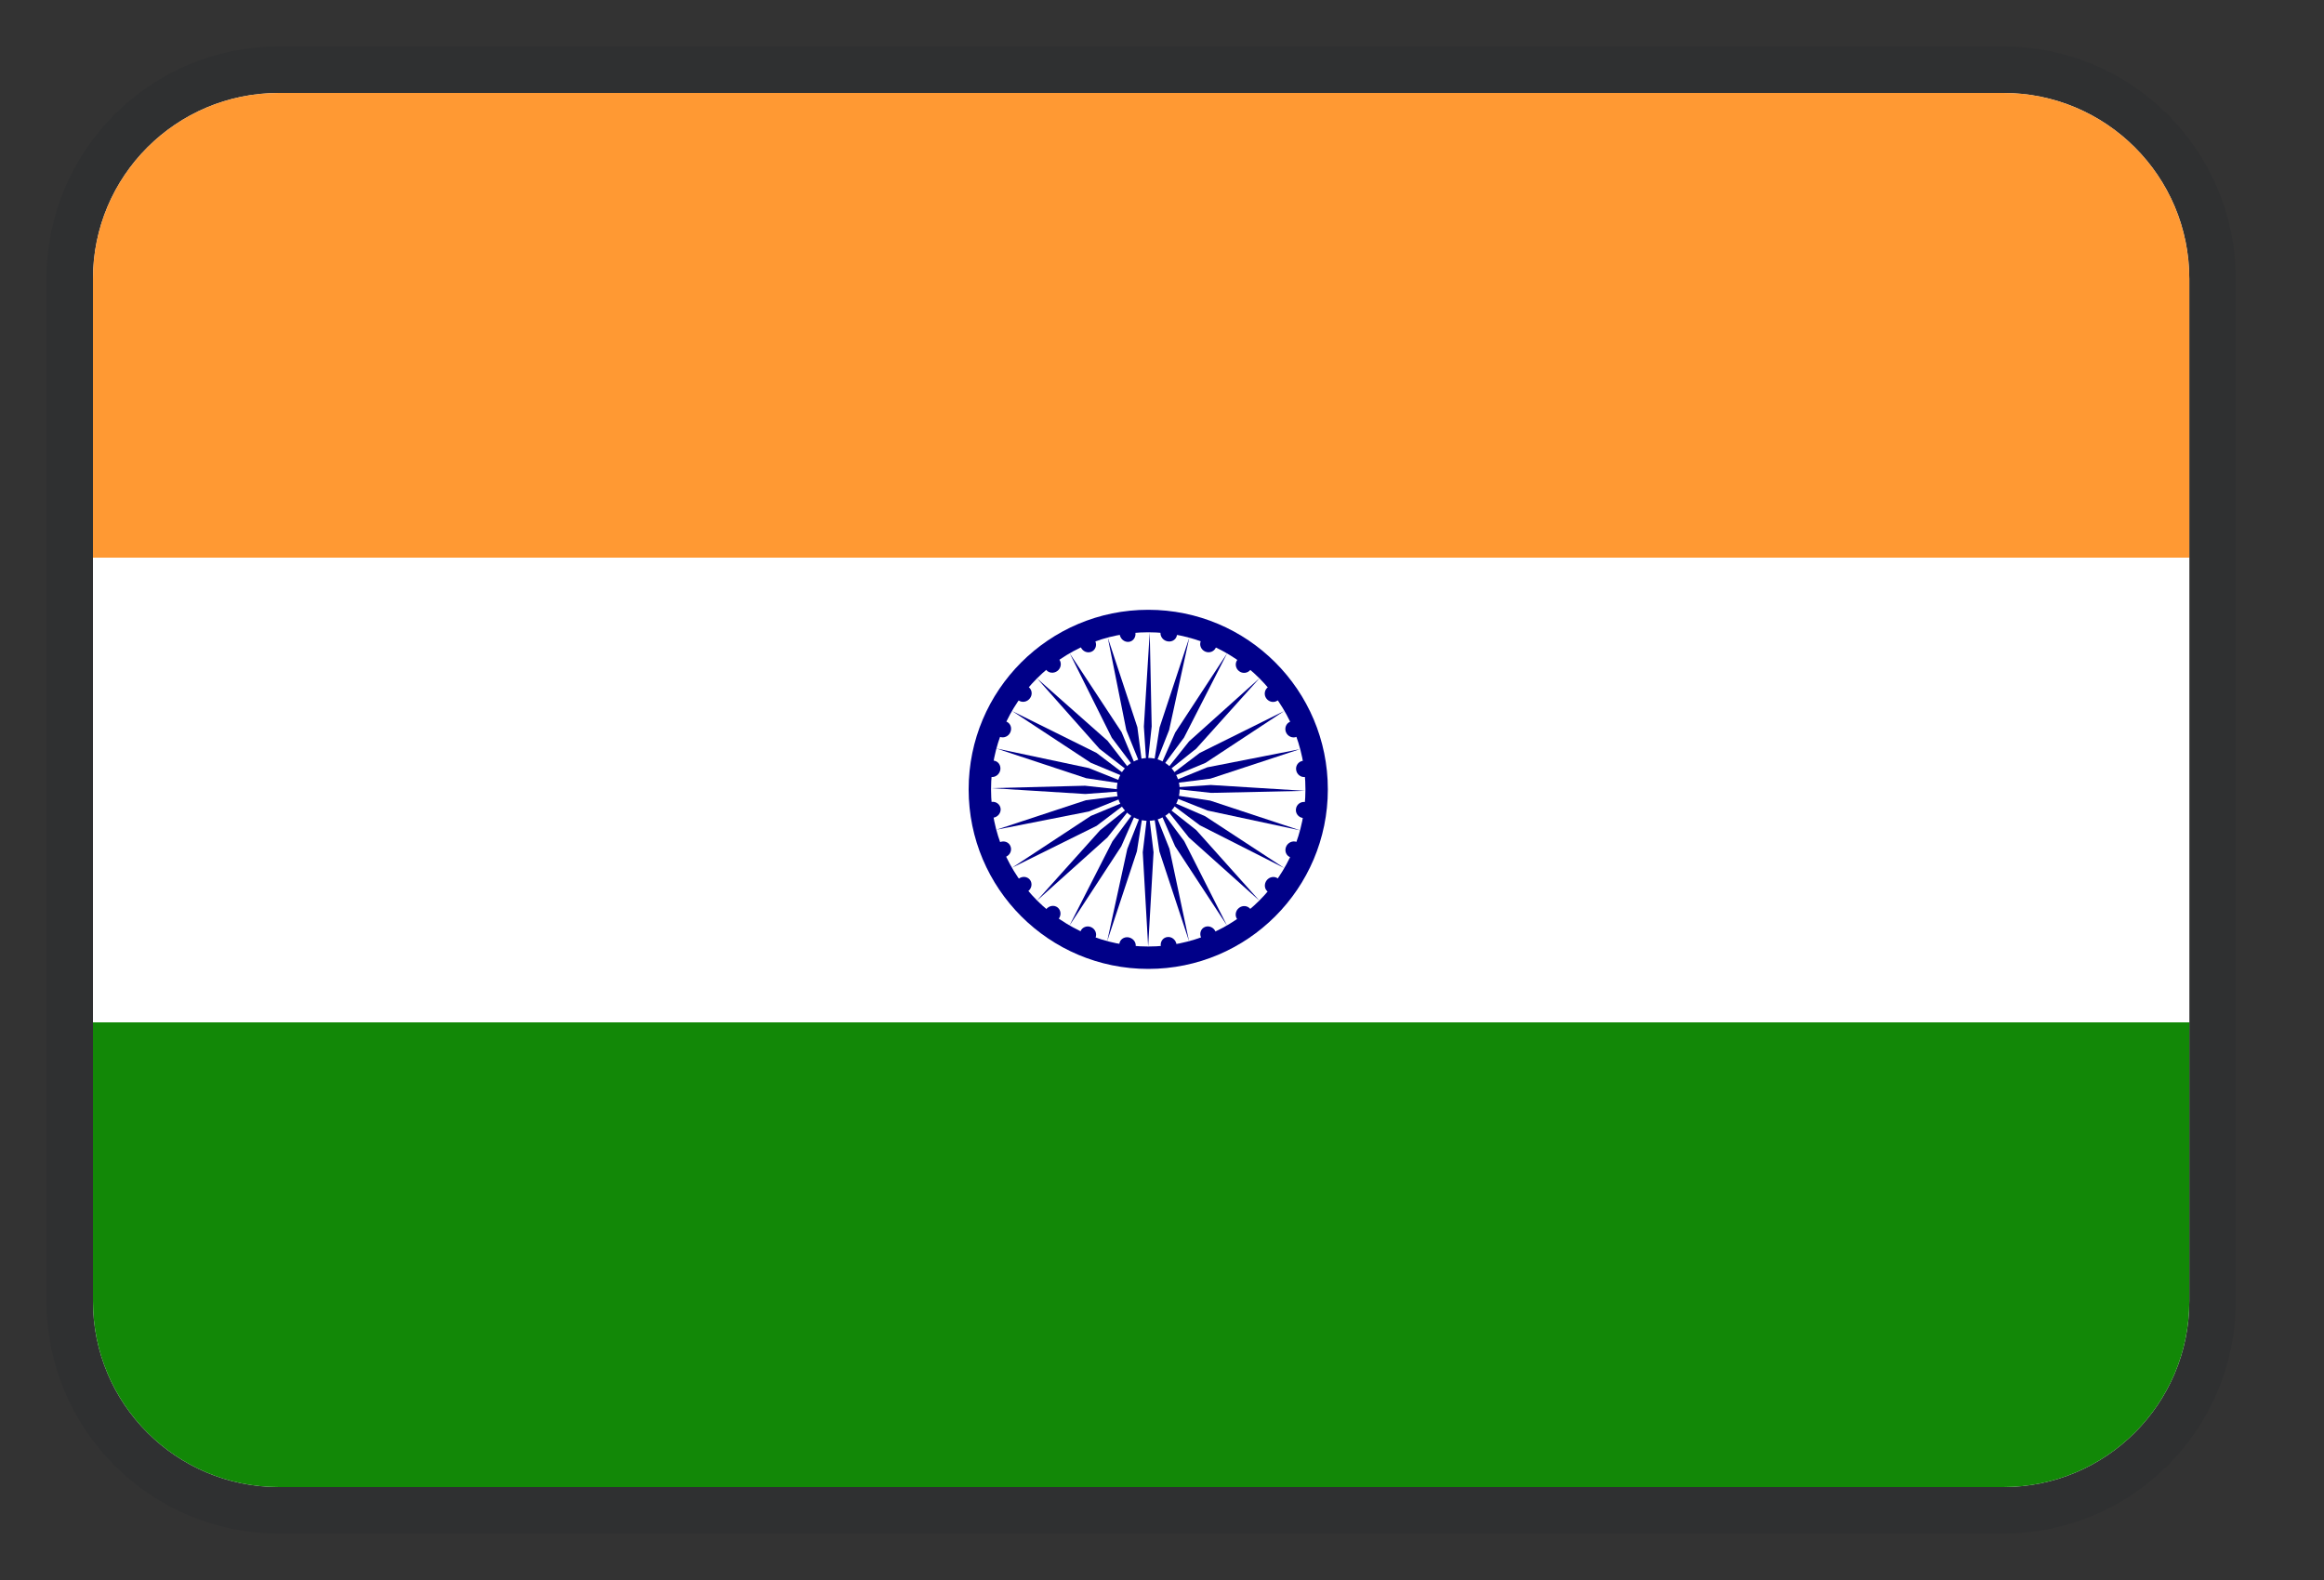
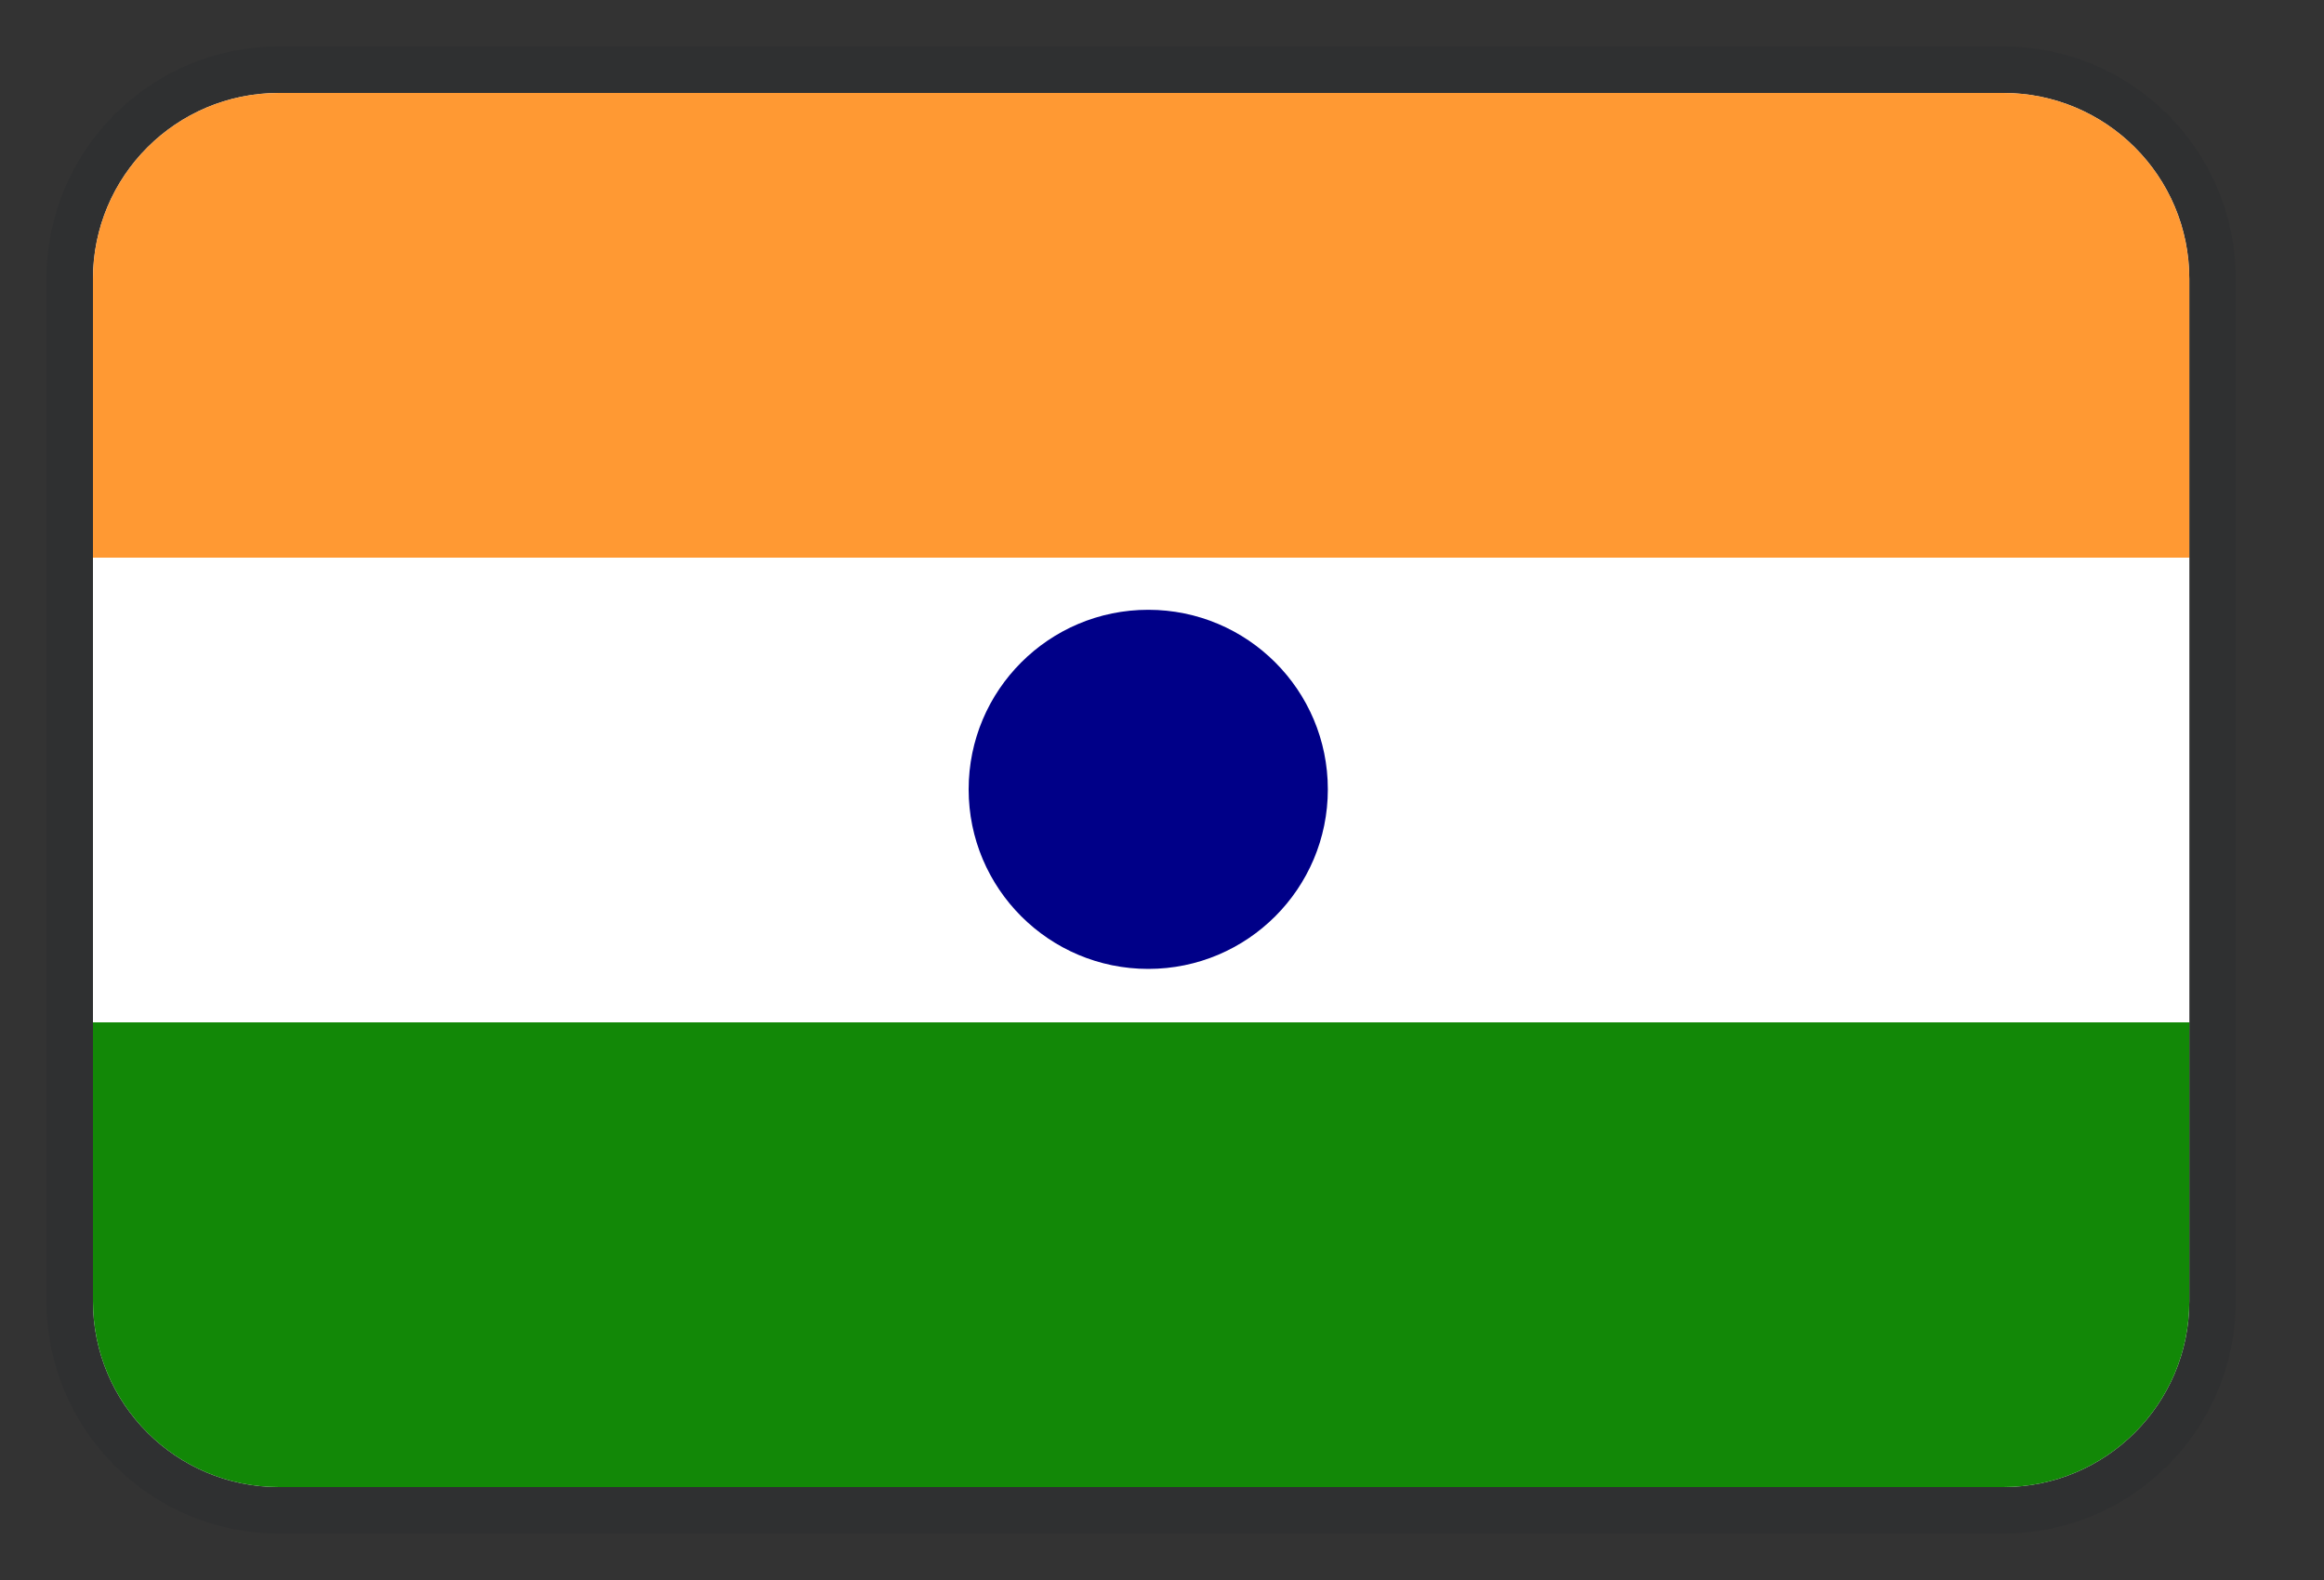
<svg xmlns="http://www.w3.org/2000/svg" width="25" height="17" viewBox="0 0 25 17" fill="none">
  <rect x="0" y="0" width="25" height="17" fill="#333333" stroke="none" />
  <g clip-path="url(#clip0_1869_763)">
    <path d="M1 3C1 1.895 1.895 1 3 1H21.551C22.655 1 23.551 1.895 23.551 3V14C23.551 15.105 22.655 16 21.551 16H3C1.895 16 1 15.105 1 14V3Z" fill="white" />
    <path d="M1 1H23.551V6H1V1Z" fill="#FF9933" />
    <path d="M1 6H23.551V11H1V6Z" fill="white" />
    <path d="M1 11H23.551V16H1V11Z" fill="#128807" />
    <path d="M12.352 10.425C13.419 10.425 14.284 9.56 14.284 8.493C14.284 7.426 13.419 6.561 12.352 6.561C11.285 6.561 10.42 7.426 10.42 8.493C10.42 9.56 11.285 10.425 12.352 10.425Z" fill="#000088" />
-     <path d="M12.352 10.184C13.286 10.184 14.043 9.427 14.043 8.493C14.043 7.56 13.286 6.803 12.352 6.803C11.418 6.803 10.661 7.56 10.661 8.493C10.661 9.427 11.418 10.184 12.352 10.184Z" fill="white" />
    <path d="M12.352 8.832C12.539 8.832 12.69 8.68 12.69 8.493C12.69 8.307 12.539 8.155 12.352 8.155C12.165 8.155 12.014 8.307 12.014 8.493C12.014 8.68 12.165 8.832 12.352 8.832Z" fill="#000088" />
    <path d="M14.016 8.801C14.063 8.808 14.107 8.774 14.113 8.727C14.12 8.679 14.086 8.635 14.038 8.629C13.991 8.623 13.947 8.656 13.941 8.704C13.934 8.751 13.968 8.795 14.016 8.801Z" fill="#000088" />
    <path d="M12.351 10.184L12.409 9.17L12.351 8.687L12.293 9.17L12.351 10.184Z" fill="#000088" />
    <path d="M13.879 9.223C13.922 9.241 13.973 9.218 13.992 9.173C14.011 9.128 13.992 9.077 13.949 9.059C13.905 9.042 13.854 9.065 13.835 9.11C13.816 9.155 13.835 9.206 13.879 9.223Z" fill="#000088" />
    <path d="M11.91 10.128L12.23 9.16L12.306 8.679L12.127 9.133L11.91 10.128Z" fill="#000088" />
    <path d="M13.638 9.594C13.675 9.622 13.73 9.614 13.76 9.574C13.79 9.535 13.785 9.481 13.748 9.453C13.711 9.424 13.656 9.433 13.626 9.472C13.596 9.511 13.601 9.566 13.638 9.594Z" fill="#000088" />
    <path d="M11.504 9.96L12.062 9.106L12.258 8.659L11.967 9.052L11.504 9.96Z" fill="#000088" />
    <path d="M13.309 9.89C13.338 9.927 13.392 9.933 13.431 9.903C13.47 9.873 13.479 9.818 13.451 9.781C13.422 9.744 13.368 9.738 13.329 9.768C13.29 9.798 13.281 9.853 13.309 9.89Z" fill="#000088" />
    <path d="M11.154 9.691L11.913 9.01L12.217 8.628L11.835 8.932L11.154 9.691Z" fill="#000088" />
-     <path d="M12.92 10.087C12.939 10.132 12.99 10.155 13.033 10.138C13.076 10.12 13.096 10.07 13.076 10.024C13.057 9.979 13.006 9.956 12.963 9.973C12.919 9.99 12.9 10.041 12.92 10.087Z" fill="#000088" />
+     <path d="M12.92 10.087C12.939 10.132 12.99 10.155 13.033 10.138C13.076 10.12 13.096 10.07 13.076 10.024C13.057 9.979 13.006 9.956 12.963 9.973Z" fill="#000088" />
    <path d="M10.889 9.335L11.796 8.886L12.182 8.593L11.734 8.779L10.889 9.335Z" fill="#000088" />
    <path d="M12.487 10.179C12.495 10.228 12.539 10.263 12.585 10.258C12.632 10.253 12.663 10.209 12.656 10.161C12.649 10.112 12.605 10.076 12.558 10.082C12.512 10.087 12.48 10.13 12.487 10.179Z" fill="#000088" />
    <path d="M10.72 8.927L11.714 8.731L12.163 8.549L11.681 8.61L10.72 8.927Z" fill="#000088" />
    <path d="M12.041 10.157C12.036 10.203 12.071 10.247 12.12 10.254C12.169 10.261 12.212 10.23 12.217 10.183C12.223 10.136 12.187 10.093 12.138 10.085C12.089 10.078 12.046 10.11 12.041 10.157Z" fill="#000088" />
    <path d="M10.662 8.48L11.675 8.543L12.156 8.507L11.672 8.454L10.662 8.48Z" fill="#000088" />
    <path d="M11.623 10.021C11.605 10.065 11.627 10.116 11.671 10.134C11.716 10.153 11.767 10.133 11.785 10.089C11.803 10.045 11.781 9.994 11.736 9.975C11.691 9.956 11.64 9.977 11.623 10.021Z" fill="#000088" />
    <path d="M10.717 8.053L11.684 8.373L12.165 8.445L11.713 8.264L10.717 8.053Z" fill="#000088" />
    <path d="M11.254 9.783C11.224 9.822 11.23 9.877 11.267 9.905C11.304 9.933 11.358 9.924 11.389 9.885C11.419 9.846 11.413 9.792 11.376 9.763C11.339 9.735 11.285 9.744 11.254 9.783Z" fill="#000088" />
    <path d="M10.889 7.651L11.734 8.207L12.182 8.394L11.796 8.101L10.889 7.651Z" fill="#000088" />
    <path d="M10.958 9.455C10.919 9.485 10.91 9.539 10.938 9.576C10.966 9.614 11.021 9.619 11.06 9.589C11.099 9.559 11.108 9.504 11.08 9.467C11.052 9.43 10.997 9.424 10.958 9.455Z" fill="#000088" />
    <path d="M11.157 7.3L11.828 8.057L12.211 8.354L11.915 7.971L11.157 7.3Z" fill="#000088" />
    <path d="M10.757 9.061C10.712 9.08 10.689 9.131 10.707 9.174C10.725 9.218 10.775 9.238 10.82 9.219C10.866 9.2 10.888 9.149 10.87 9.105C10.853 9.061 10.802 9.042 10.757 9.061Z" fill="#000088" />
    <path d="M11.508 7.031L11.96 7.938L12.252 8.325L12.065 7.877L11.508 7.031Z" fill="#000088" />
    <path d="M10.666 8.628C10.618 8.635 10.583 8.679 10.588 8.726C10.594 8.772 10.637 8.805 10.686 8.798C10.734 8.791 10.769 8.747 10.764 8.7C10.758 8.653 10.714 8.621 10.666 8.628Z" fill="#000088" />
    <path d="M11.917 6.861L12.116 7.856L12.298 8.306L12.235 7.824L11.917 6.861Z" fill="#000088" />
-     <path d="M10.69 8.184C10.644 8.179 10.6 8.214 10.593 8.263C10.585 8.311 10.617 8.355 10.663 8.36C10.71 8.365 10.753 8.33 10.761 8.282C10.768 8.233 10.737 8.189 10.69 8.184Z" fill="#000088" />
    <path d="M12.368 6.804L12.305 7.818L12.337 8.299L12.389 7.816L12.368 6.804Z" fill="#000088" />
-     <path d="M10.826 7.764C10.782 7.746 10.732 7.769 10.712 7.814C10.693 7.859 10.712 7.91 10.755 7.928C10.799 7.945 10.85 7.923 10.869 7.878C10.889 7.832 10.869 7.781 10.826 7.764Z" fill="#000088" />
-     <path d="M12.794 6.859L12.474 7.827L12.398 8.308L12.577 7.854L12.794 6.859Z" fill="#000088" />
    <path d="M11.066 7.393C11.029 7.365 10.975 7.374 10.944 7.413C10.914 7.452 10.919 7.507 10.956 7.535C10.993 7.563 11.048 7.554 11.078 7.515C11.109 7.476 11.103 7.422 11.066 7.393Z" fill="#000088" />
    <path d="M13.201 7.028L12.642 7.882L12.446 8.328L12.737 7.936L13.201 7.028Z" fill="#000088" />
    <path d="M11.395 7.097C11.366 7.06 11.312 7.054 11.273 7.084C11.233 7.114 11.225 7.169 11.253 7.206C11.281 7.243 11.335 7.249 11.375 7.219C11.414 7.189 11.423 7.134 11.395 7.097Z" fill="#000088" />
    <path d="M13.55 7.296L12.791 7.977L12.487 8.359L12.868 8.055L13.55 7.296Z" fill="#000088" />
-     <path d="M11.783 6.9C11.763 6.854 11.712 6.831 11.669 6.849C11.626 6.866 11.606 6.917 11.626 6.962C11.645 7.008 11.696 7.03 11.739 7.013C11.783 6.996 11.802 6.945 11.783 6.9Z" fill="#000088" />
    <path d="M13.813 7.651L12.906 8.101L12.52 8.394L12.968 8.208L13.813 7.651Z" fill="#000088" />
    <path d="M12.214 6.808C12.206 6.759 12.163 6.724 12.116 6.729C12.07 6.734 12.038 6.778 12.045 6.827C12.053 6.876 12.096 6.911 12.143 6.906C12.189 6.901 12.221 6.857 12.214 6.808Z" fill="#000088" />
    <path d="M13.982 8.061L12.987 8.256L12.538 8.439L13.02 8.378L13.982 8.061Z" fill="#000088" />
    <path d="M12.661 6.831C12.666 6.784 12.63 6.741 12.581 6.733C12.532 6.726 12.489 6.757 12.484 6.804C12.479 6.85 12.514 6.894 12.563 6.901C12.612 6.909 12.656 6.877 12.661 6.831Z" fill="#000088" />
    <path d="M14.039 8.509L13.025 8.446L12.545 8.478L13.029 8.531L14.039 8.509Z" fill="#000088" />
    <path d="M13.08 6.966C13.098 6.923 13.075 6.872 13.03 6.853C12.985 6.834 12.934 6.854 12.917 6.898C12.899 6.942 12.921 6.992 12.966 7.011C13.011 7.03 13.062 7.01 13.08 6.966Z" fill="#000088" />
    <path d="M13.985 8.934L13.018 8.614L12.536 8.541L12.99 8.721L13.985 8.934Z" fill="#000088" />
    <path d="M13.451 7.207C13.479 7.169 13.471 7.114 13.433 7.085C13.394 7.055 13.339 7.061 13.311 7.099C13.282 7.136 13.29 7.191 13.329 7.221C13.367 7.251 13.422 7.244 13.451 7.207Z" fill="#000088" />
    <path d="M13.816 9.34L12.964 8.782L12.517 8.588L12.908 8.88L13.816 9.34Z" fill="#000088" />
    <path d="M13.746 7.535C13.784 7.506 13.79 7.452 13.76 7.413C13.73 7.374 13.676 7.366 13.638 7.395C13.601 7.424 13.594 7.479 13.624 7.517C13.654 7.556 13.709 7.564 13.746 7.535Z" fill="#000088" />
    <path d="M13.547 9.69L12.868 8.931L12.486 8.629L12.789 9.011L13.547 9.69Z" fill="#000088" />
    <path d="M13.948 7.928C13.992 7.91 14.012 7.859 13.993 7.814C13.974 7.769 13.923 7.748 13.879 7.765C13.835 7.783 13.815 7.834 13.834 7.879C13.853 7.924 13.904 7.946 13.948 7.928Z" fill="#000088" />
    <path d="M13.199 9.958L12.739 9.05L12.447 8.659L12.641 9.106L13.199 9.958Z" fill="#000088" />
    <path d="M14.04 8.36C14.088 8.355 14.12 8.311 14.114 8.263C14.107 8.215 14.063 8.181 14.016 8.186C13.969 8.192 13.936 8.236 13.943 8.284C13.95 8.332 13.993 8.366 14.04 8.36Z" fill="#000088" />
    <path d="M12.791 10.127L12.58 9.132L12.4 8.68L12.472 9.161L12.791 10.127Z" fill="#000088" />
  </g>
  <path d="M3 0.75C1.757 0.75 0.75 1.757 0.75 3V14C0.75 15.243 1.757 16.25 3 16.25H21.551C22.793 16.25 23.801 15.243 23.801 14V3C23.801 1.757 22.793 0.75 21.551 0.75H3Z" stroke="#000E24" stroke-opacity="0.08" stroke-width="0.5" />
  <defs>
    <clipPath id="clip0_1869_763">
      <path d="M1 3C1 1.895 1.895 1 3 1H21.551C22.655 1 23.551 1.895 23.551 3V14C23.551 15.105 22.655 16 21.551 16H3C1.895 16 1 15.105 1 14V3Z" fill="white" />
    </clipPath>
  </defs>
</svg>